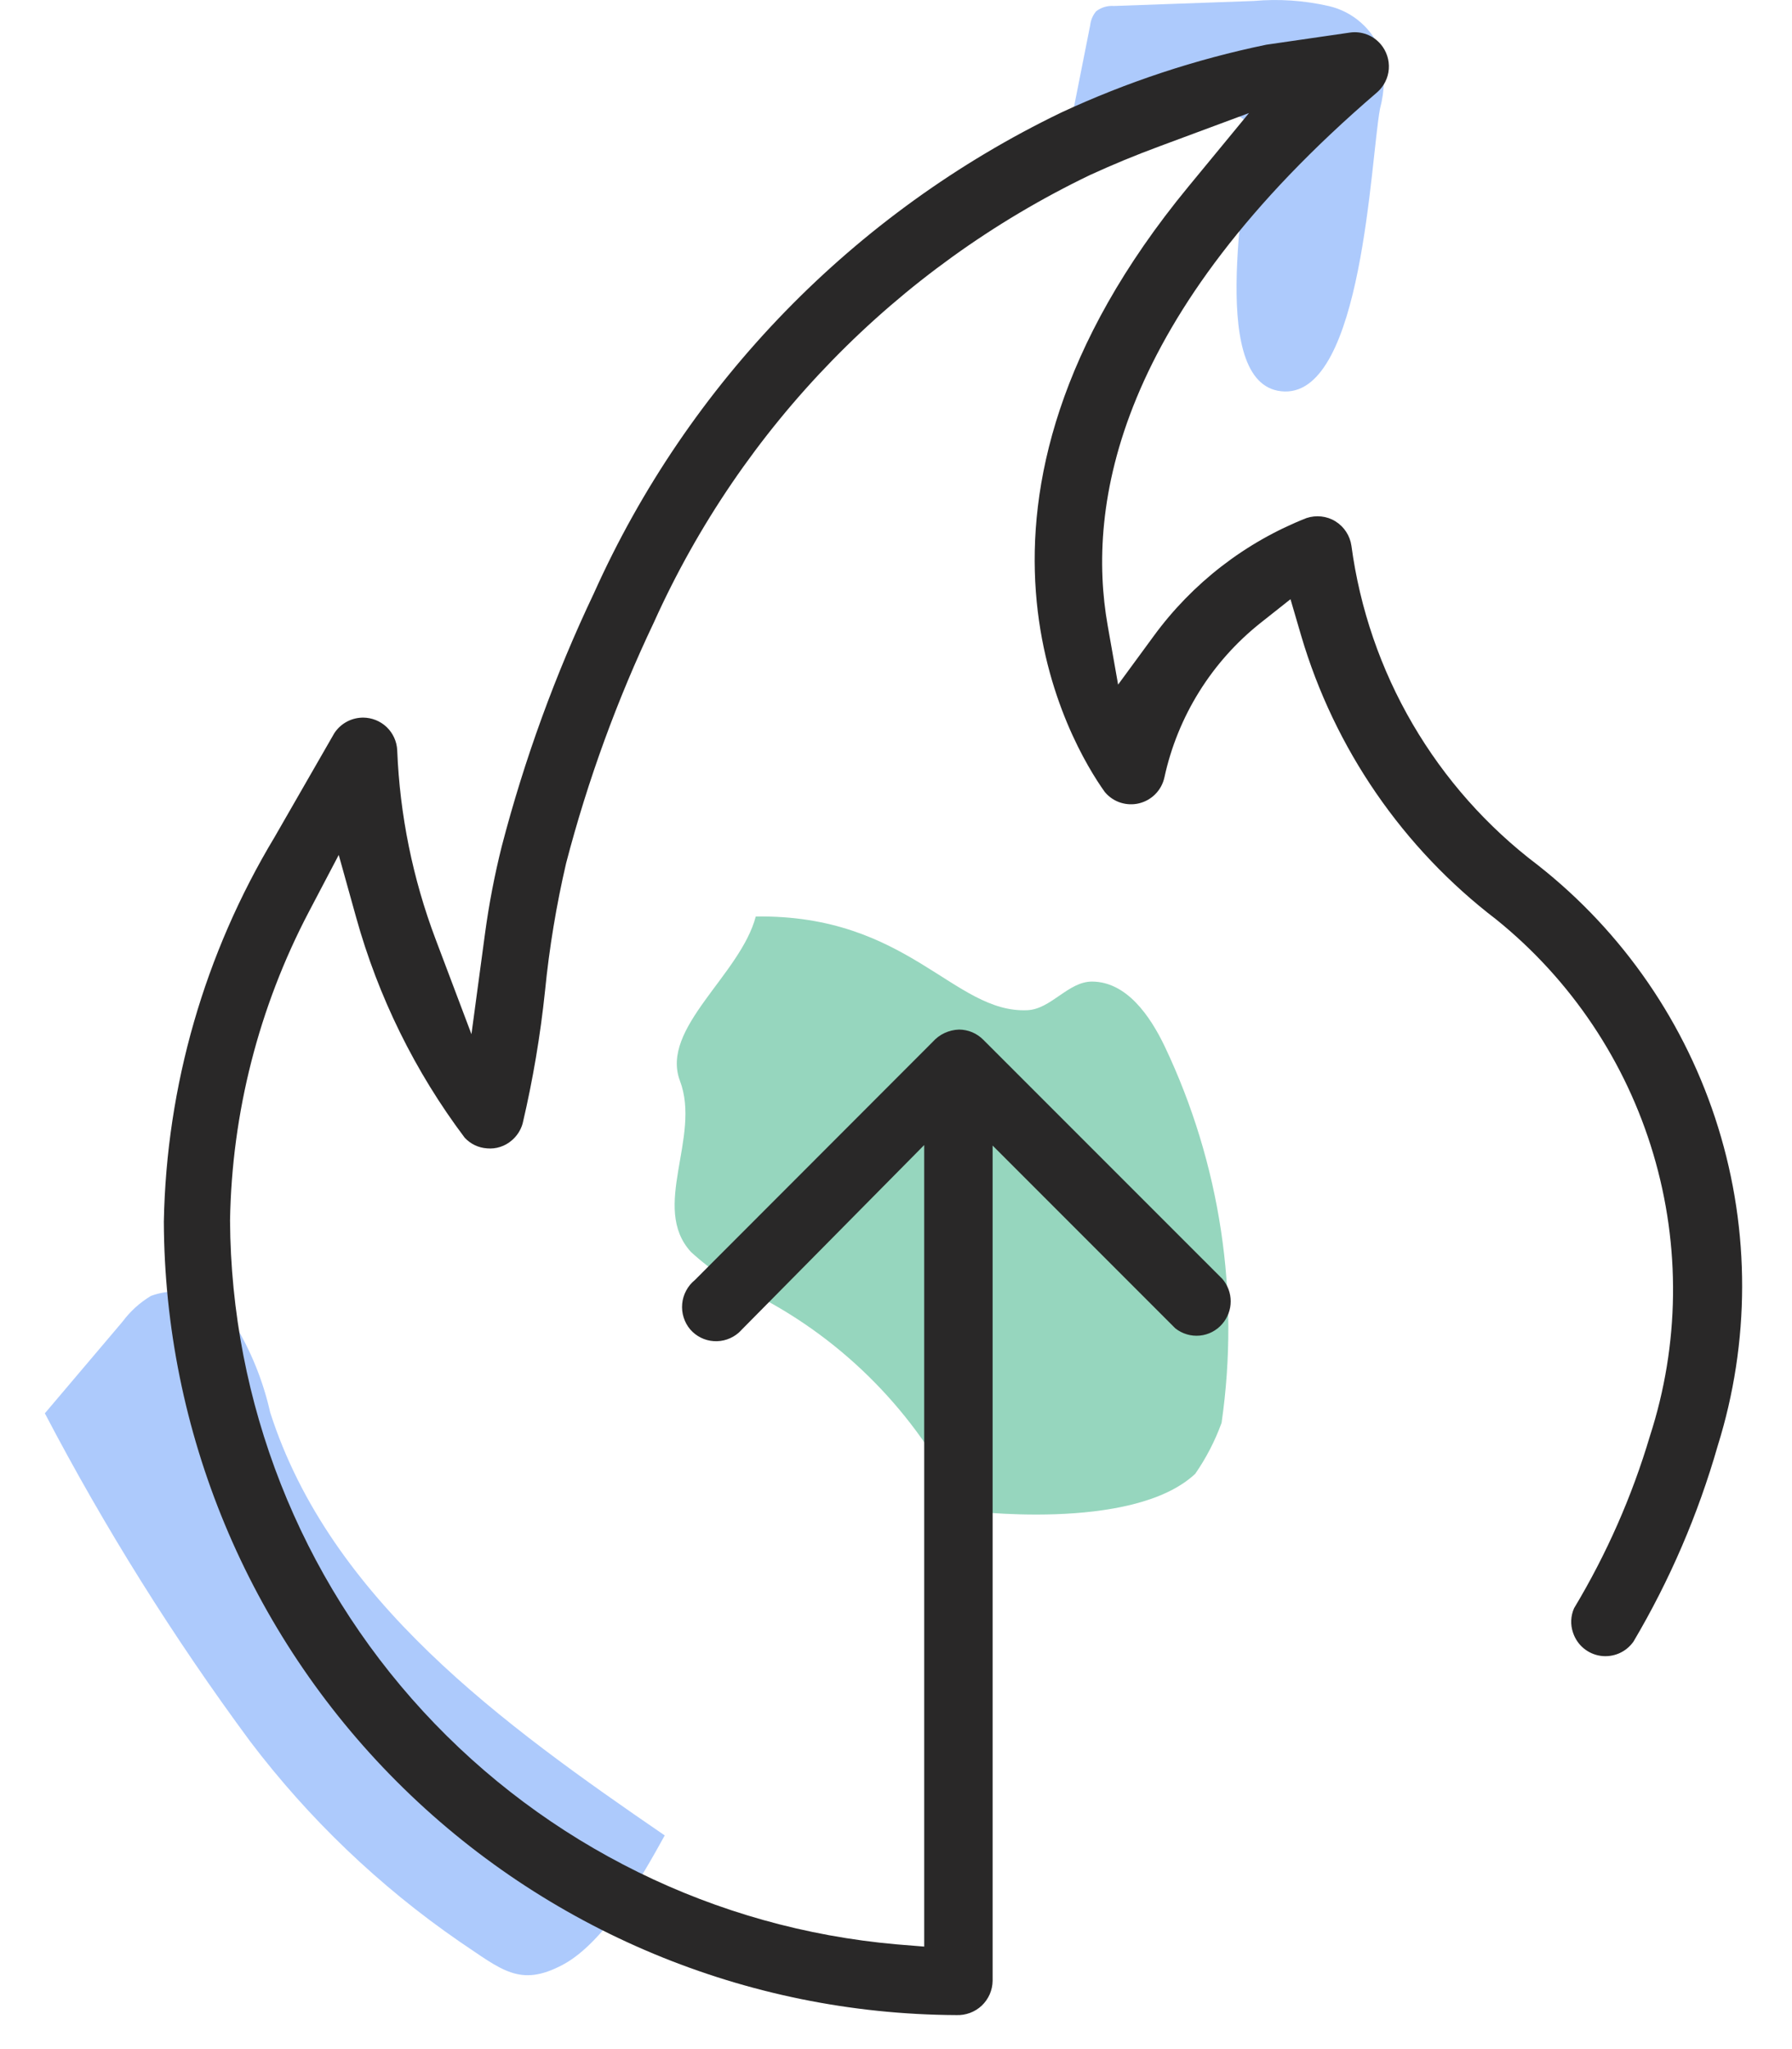
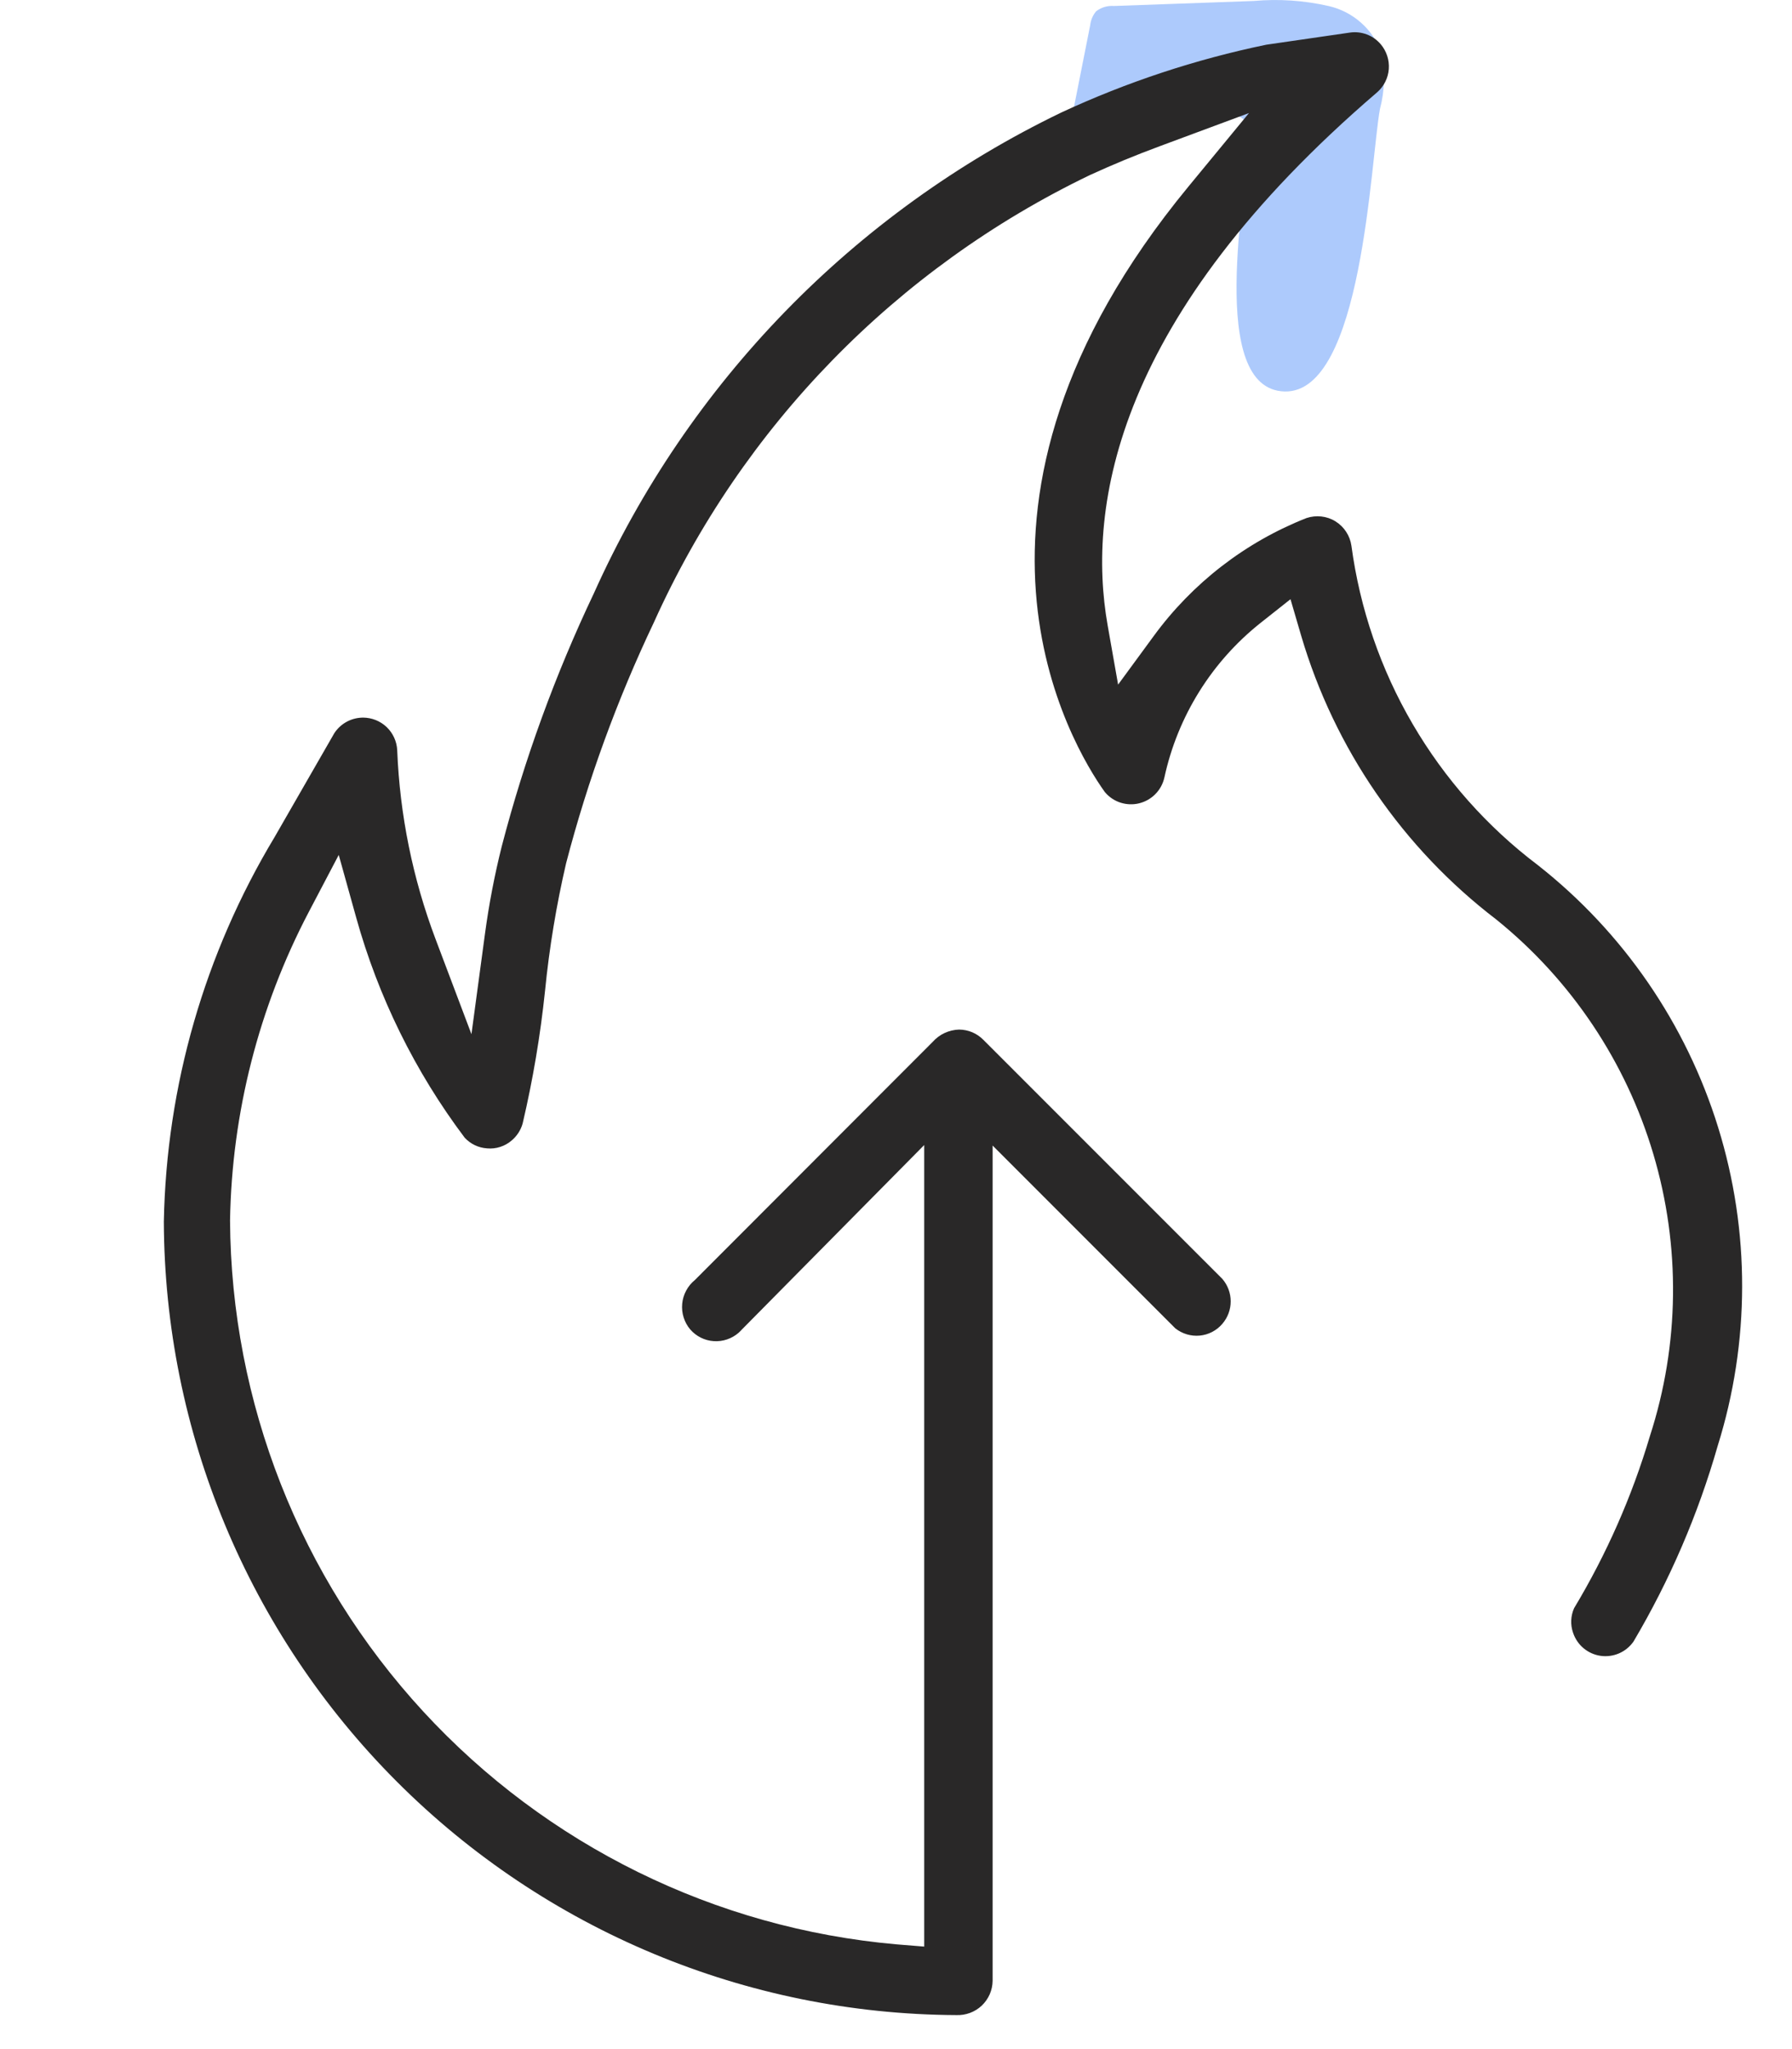
<svg xmlns="http://www.w3.org/2000/svg" width="35" height="40" viewBox="0 0 35 40" fill="none">
-   <path d="M23.344 28.77C23.558 28.462 23.731 28.127 23.859 27.775C24.221 25.27 23.835 22.714 22.749 20.428C22.46 19.824 22.002 19.166 21.332 19.161C20.864 19.158 20.532 19.699 20.065 19.72C18.629 19.784 17.738 17.846 14.761 17.891C14.461 19.032 12.892 20.072 13.28 21.098C13.699 22.201 12.699 23.568 13.495 24.439C13.92 24.828 14.408 25.143 14.938 25.371C16.638 26.291 17.998 27.732 18.819 29.483C18.819 29.483 22.113 29.923 23.344 28.77Z" fill="#96D6BE" />
-   <path d="M12.983 35.829C9.817 33.659 6.449 31.227 5.277 27.571C5.14 26.961 4.904 26.377 4.58 25.843C4.41 25.58 4.156 25.382 3.86 25.283C3.563 25.184 3.241 25.189 2.948 25.297C2.732 25.427 2.543 25.598 2.393 25.8L0.876 27.589C2.046 29.824 3.387 31.966 4.887 33.995C6.032 35.504 7.409 36.821 8.969 37.897C9.798 38.451 10.15 38.801 10.991 38.354C11.813 37.917 12.552 36.612 12.983 35.829Z" fill="#ADCAFC" />
  <path d="M24.384 2.726C24.407 2.592 24.376 2.454 24.3 2.34C24.225 2.273 24.129 2.233 24.029 2.227C22.995 2.07 21.907 2.766 20.866 2.643L21.292 0.496C21.303 0.395 21.343 0.299 21.408 0.221C21.507 0.144 21.631 0.107 21.756 0.117L24.488 0.019C24.979 -0.025 25.474 0.009 25.955 0.119C26.189 0.173 26.405 0.285 26.585 0.445C26.764 0.604 26.901 0.806 26.984 1.031C27.057 1.395 27.047 1.77 26.952 2.128C26.766 3.15 26.61 7.676 25.093 7.642C23.561 7.606 24.351 3.698 24.384 2.726Z" fill="#ADCAFC" />
  <path d="M30.035 16.887C29.046 16.14 28.216 15.204 27.591 14.134C26.966 13.065 26.56 11.882 26.395 10.654C26.381 10.556 26.346 10.463 26.292 10.381C26.238 10.298 26.167 10.229 26.083 10.177C26 10.125 25.905 10.093 25.807 10.082C25.71 10.071 25.61 10.082 25.517 10.113C24.324 10.583 23.289 11.382 22.532 12.418L21.838 13.364L21.634 12.209C21.221 9.873 21.798 6.172 26.895 1.804C27.029 1.688 27.112 1.524 27.125 1.348C27.138 1.171 27.081 0.997 26.966 0.862C26.893 0.777 26.8 0.711 26.695 0.672C26.59 0.632 26.476 0.62 26.365 0.636L24.732 0.873C23.352 1.158 22.009 1.602 20.731 2.195C16.676 4.15 13.443 7.474 11.6 11.58C10.845 13.168 10.242 14.823 9.799 16.524C9.659 17.084 9.55 17.651 9.473 18.222L9.208 20.188L8.507 18.332C8.061 17.152 7.808 15.906 7.758 14.645C7.75 14.474 7.676 14.312 7.552 14.193C7.428 14.075 7.263 14.009 7.091 14.008C7.081 14.008 7.072 14.008 7.061 14.009C6.955 14.014 6.85 14.044 6.758 14.097C6.665 14.15 6.586 14.225 6.528 14.315L5.364 16.339C3.997 18.609 3.25 21.198 3.2 23.847C3.215 27.948 4.851 31.877 7.75 34.778C10.649 37.679 14.576 39.317 18.678 39.336C18.768 39.34 18.859 39.325 18.944 39.294C19.03 39.262 19.108 39.214 19.174 39.152C19.24 39.09 19.293 39.014 19.33 38.931C19.366 38.848 19.386 38.759 19.387 38.668V22.362L22.955 25.93C23.09 26.037 23.261 26.088 23.432 26.072C23.603 26.056 23.761 25.974 23.873 25.843C23.979 25.721 24.037 25.565 24.037 25.404C24.037 25.242 23.979 25.086 23.873 24.964L19.204 20.296C19.142 20.234 19.069 20.184 18.988 20.15C18.907 20.116 18.82 20.099 18.732 20.098C18.634 20.101 18.538 20.124 18.449 20.165C18.36 20.206 18.281 20.266 18.216 20.339L13.571 24.988C13.501 25.045 13.443 25.115 13.401 25.195C13.358 25.275 13.332 25.362 13.324 25.452C13.316 25.542 13.325 25.633 13.353 25.719C13.38 25.805 13.424 25.885 13.483 25.954C13.6 26.087 13.764 26.169 13.941 26.18C14.118 26.192 14.292 26.133 14.426 26.017C14.448 25.997 14.469 25.976 14.489 25.954L18.051 22.352V37.999L17.508 37.955C13.969 37.643 10.673 36.022 8.265 33.408C5.858 30.795 4.513 27.377 4.493 23.823C4.528 21.726 5.054 19.665 6.029 17.806L6.616 16.689L6.955 17.905C7.387 19.46 8.106 20.92 9.076 22.209C9.189 22.331 9.345 22.406 9.512 22.417C9.599 22.425 9.688 22.416 9.771 22.388C9.855 22.361 9.932 22.317 9.998 22.259C10.099 22.173 10.172 22.059 10.208 21.931C10.408 21.079 10.554 20.215 10.645 19.344C10.728 18.505 10.866 17.672 11.057 16.85C11.479 15.233 12.053 13.659 12.771 12.15C14.493 8.327 17.508 5.235 21.286 3.418C21.733 3.213 22.176 3.03 22.649 2.855L24.394 2.207L23.21 3.644C18.079 9.87 20.945 14.572 21.572 15.452L21.581 15.464C21.661 15.559 21.766 15.63 21.884 15.668C22.003 15.706 22.13 15.711 22.25 15.681C22.371 15.651 22.481 15.588 22.568 15.499C22.655 15.41 22.715 15.299 22.742 15.177C23.001 13.984 23.665 12.918 24.621 12.159L25.205 11.697L25.414 12.411C26.064 14.615 27.399 16.555 29.225 17.95C30.687 19.13 31.756 20.726 32.291 22.526C32.827 24.326 32.804 26.247 32.225 28.033C31.875 29.211 31.377 30.34 30.744 31.393C30.677 31.544 30.669 31.714 30.723 31.87C30.762 31.988 30.832 32.093 30.927 32.173C31.022 32.253 31.137 32.305 31.26 32.323C31.382 32.341 31.508 32.324 31.622 32.275C31.735 32.226 31.833 32.146 31.904 32.045C32.613 30.847 33.165 29.564 33.548 28.227C34.182 26.203 34.186 24.035 33.558 22.009C32.931 19.984 31.702 18.197 30.035 16.887Z" fill="#292828" />
</svg>